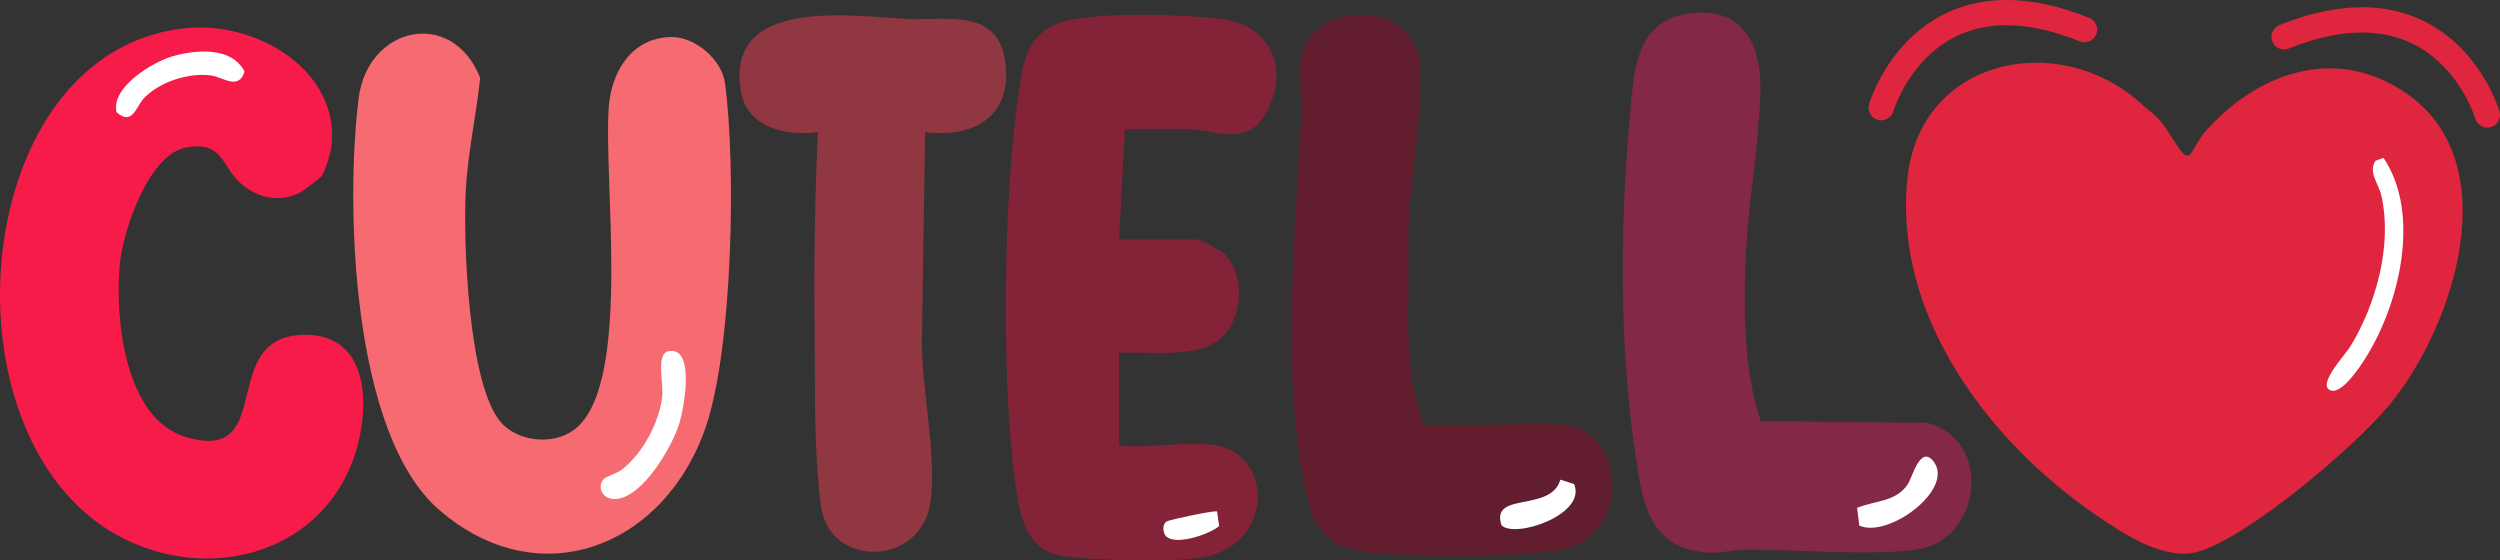
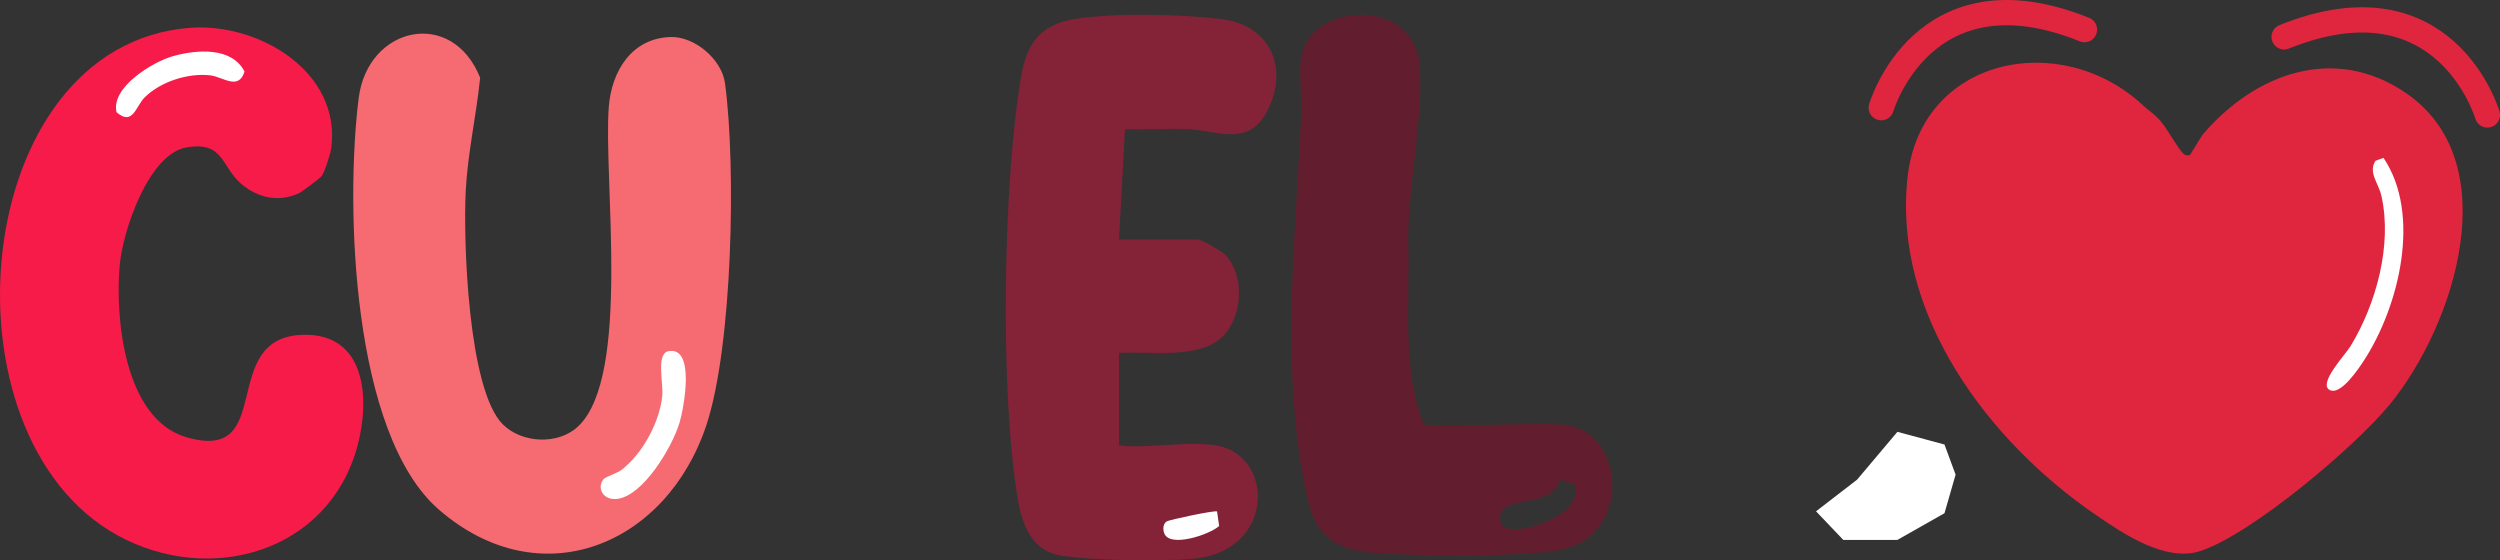
<svg xmlns="http://www.w3.org/2000/svg" viewBox="0 0 1683.17 377.24" data-name="Layer 2" id="Layer_2">
  <rect x="0" y="0" width="1683.17" height="377.24" fill="#333333" stroke="none" />
  <defs>
    <style>
      .cls-1 {
        fill: #842238;
      }

      .cls-2 {
        fill: #832847;
      }

      .cls-3 {
        fill: #913741;
      }

      .cls-4 {
        fill: #f71b49;
      }

      .cls-5 {
        fill: #621e2e;
      }

      .cls-6 {
        fill: #fff;
      }

      .cls-7 {
        fill: #e0263e;
      }

      .cls-8 {
        fill: none;
        stroke: #e0263e;
        stroke-linecap: round;
        stroke-linejoin: round;
        stroke-width: 17px;
      }

      .cls-9 {
        fill: #f56b71;
      }
    </style>
  </defs>
  <g data-name="Layer 1" id="Layer_1-2">
    <polygon points="433.07 211.74 414.47 303.55 383.51 329.18 408.29 353.88 447.57 325.97 477.47 246.97 452.91 197.7 433.07 211.74" class="cls-6" />
    <polygon points="773.2 336 753.99 363.5 813.77 371.5 839.4 344.25 827.65 319.57 773.2 336" class="cls-6" />
-     <polygon points="1060.82 307.43 1018.76 319.57 998.48 336 998.48 363.5 1035.4 363.5 1068.94 345.53 1079.62 319.57 1060.82 307.43" class="cls-6" />
    <polygon points="1277.46 290.74 1250.32 322.94 1222.68 344.25 1241.03 363.5 1277.46 363.5 1309.16 345.53 1316.64 319.57 1309.16 299.28 1277.46 290.74" class="cls-6" />
    <path d="M1592.31,83.61l-14.1,8.23v53.03l-35.66,88.69-14.63,39.32s22.86,33.83,25.6,28.35,38.79-30.17,38.79-30.17l25.79-46.63,12.23-50.29v-54.86l-18.29-29.26-19.73-6.4Z" class="cls-6" />
    <path d="M180.66,47.32s-32.03-43.77-96.09-5.34l-18.15,41.64,77.94-4.75,36.3-31.55Z" class="cls-6" />
    <path d="M1442.98,71.09c3.75,3.5,7.62,5.76,11.4,10.1,4.73,5.44,11.98,18.85,15.4,22.06,1.42,1.34,2.65,1.71,4.43,1.15.83-.26,6.98-11.68,9.51-14.61,34.91-40.38,87.82-59.9,135.72-27.45,68.77,46.59,33.06,156.62-10.25,209.68-23.5,28.79-93.88,88.1-128,99.04-23.23,7.45-51.26-11.44-70.3-24.49-72.31-49.56-136.8-135.02-126.56-227.41,8.94-80.66,103.08-99.98,158.66-48.08ZM1568.19,262.37c7.38,4.71,20.01-14.47,23.51-19.87,23.51-36.24,38.73-98.05,13.03-136.23l-5.38,1.98c-5.09,7.78,2.04,15.05,3.96,23.53,7.48,33.04-3.53,73.07-20.88,101.45-3.36,5.5-21.43,24.55-14.25,29.14Z" class="cls-7" />
    <path d="M389.18,287.13c35.9-33.68,16.92-167.3,20.71-215.28,1.87-23.71,15.16-46.04,41.43-46.93,16.31-.55,34.62,14.99,36.8,31.11,7.54,55.82,5.11,176.92-12.52,230.15-26.83,80.99-111.74,116.29-180.14,56.91-58.69-50.96-63.03-204.76-53.98-276.96,6.09-48.62,63.01-60.98,81.79-13.78-2.55,25.22-8.33,50.47-9.69,75.83-1.77,33.11,1.46,134.47,25.07,157.65,12.9,12.67,37.15,13.86,50.53,1.3ZM406.45,322.5c-4.77,5.61-.8,14.09,8.28,13.47,18.16-1.24,38.25-35.72,42.88-51.7,2.94-10.17,10.6-51.31-7.6-47.82-8.45,1.62-3.23,21.8-4.11,30.1-1.87,17.66-12.94,38.28-26.9,49.4-3.52,2.81-11.21,4.99-12.54,6.56Z" class="cls-9" />
    <path d="M216.55,118.55c-1.19,1.49-13.23,10.63-15.46,11.63-12.92,5.83-26.19,3.37-37.11-5.1-15.53-12.05-12.25-30.04-38.1-25.91-25.93,4.14-43.26,56.65-45.28,79.23-3.19,35.72,3.02,103.56,44.72,115.9,61.4,18.17,20.57-67.41,78.77-68.89,42.44-1.08,45.12,43.21,36.57,74.89-19.37,71.71-99.5,94.18-161.44,60.18C-43.46,293.13-20.89,30.32,127.8,18.74c46.04-3.59,102.09,29.35,95.2,81.13-.47,3.55-4.48,16.21-6.45,18.68ZM97.36,65.61c10.7-10.67,29.53-16.74,44.54-14.83,8.2,1.04,18.76,10.3,22.72-2.6-8.57-16.75-32.19-14.8-47.93-10.44-13.79,3.82-42.28,21.12-38.22,37.85,11.03,9.45,12.9-4,18.9-9.99Z" class="cls-4" />
    <path d="M818.67,299.88c40.09,6.65,39.76,72.03-15.99,76.39-22.24,1.74-66.5,1.2-88.32-2.2-19.51-3.04-26.04-20.34-28.97-37.31-12.27-71.21-10.17-212.97,1.98-284.67,3.88-22.91,12.91-35.66,36.92-39.4,26.82-4.17,70.98-3.18,98.18.2,34.72,4.32,46.11,36.01,29.04,64.76-12.23,20.61-33.52,10.13-50.95,9.36-14.34-.64-28.83.42-43.16-.04l-4.01,74.32h53.22c2.36,0,15.85,7.77,18.08,10.04,13.97,14.22,12,43.14-2.59,56.25-15.93,14.3-48.59,8.8-68.72,10.04v62.26c19.75,2.32,46.44-3.13,65.27,0ZM819.39,344.34c-1.47-.93-32.49,5.7-33.91,6.7-2.54,1.77-2.56,5.2-1.71,7.79,3.41,10.39,30.98.99,37.04-4.71l-1.41-9.78Z" class="cls-1" />
-     <path d="M1185.49,283.53l112.3,1.17c44.35,11.58,36.05,79.39-7.32,85.3-32.43,4.42-81.78-.23-116.4.09-8.67.08-15.45,2.77-25.79,1.84-38.26-3.45-42.38-33.77-47.15-65.31-11.67-77.08-10.34-167.15-2.27-244.72,2.63-25.29,8.67-48.58,37.65-52.71,38.04-5.42,49.85,21.89,48.67,54.68-1.37,37.94-8.81,76.33-10.11,114.42-1.17,34.26-.61,72.88,10.41,105.24ZM1251.79,353.81c19.21,9.01,64.39-24.28,50.07-43.05-8.9-11.66-14.38,10.67-17.32,15.13-8.01,12.14-22.15,11.05-34.22,16.03l1.47,11.89Z" class="cls-2" />
    <path d="M958.53,285.54c4.53,2.91,81.51-1.8,96.65.76,39.1,6.61,42.37,72.41-2.03,83.36-22.95,5.66-104.29,4.89-130,2.48-37.73-3.53-41.58-24.85-46.96-57.48-12.89-78.13-3.77-158.18-.19-236.64.55-12.15-1.53-26.68-.13-38.29,4.58-37.96,76.46-42.99,79.98,4.64,2.62,35.43-8.42,83.07-7.72,119.84,1.33,40.53-4.63,82.78,10.4,121.31ZM1010.93,353.65c9.05,9.11,57.54-7.19,48.85-27.75l-9.24-2.96c-6.51,22.37-47.28,7.57-39.61,30.71Z" class="cls-5" />
-     <path d="M622.84,88.99l-2.08,135.66c-1.09,33.8,9.89,79.69,5.89,112.17-5.56,45.14-68.25,45.92-73.91,4.06-5.13-37.95-3.78-81.9-4.28-120.24-.57-43.99.26-87.92,2.1-131.65-21.65,2.82-47.67-3.1-51.75-27.58-10.68-64.12,75.22-50.44,112.92-48.65,25.34,1.2,59.36-7.26,64.87,27.51,5.88,37.06-19.75,52.74-53.75,48.71Z" class="cls-3" />
    <path d="M1266.58,72.51s28.15-96.41,136.85-52.58" class="cls-8" />
    <path d="M1674.67,77.4s-28.15-96.41-136.85-52.58" class="cls-8" />
  </g>
</svg>